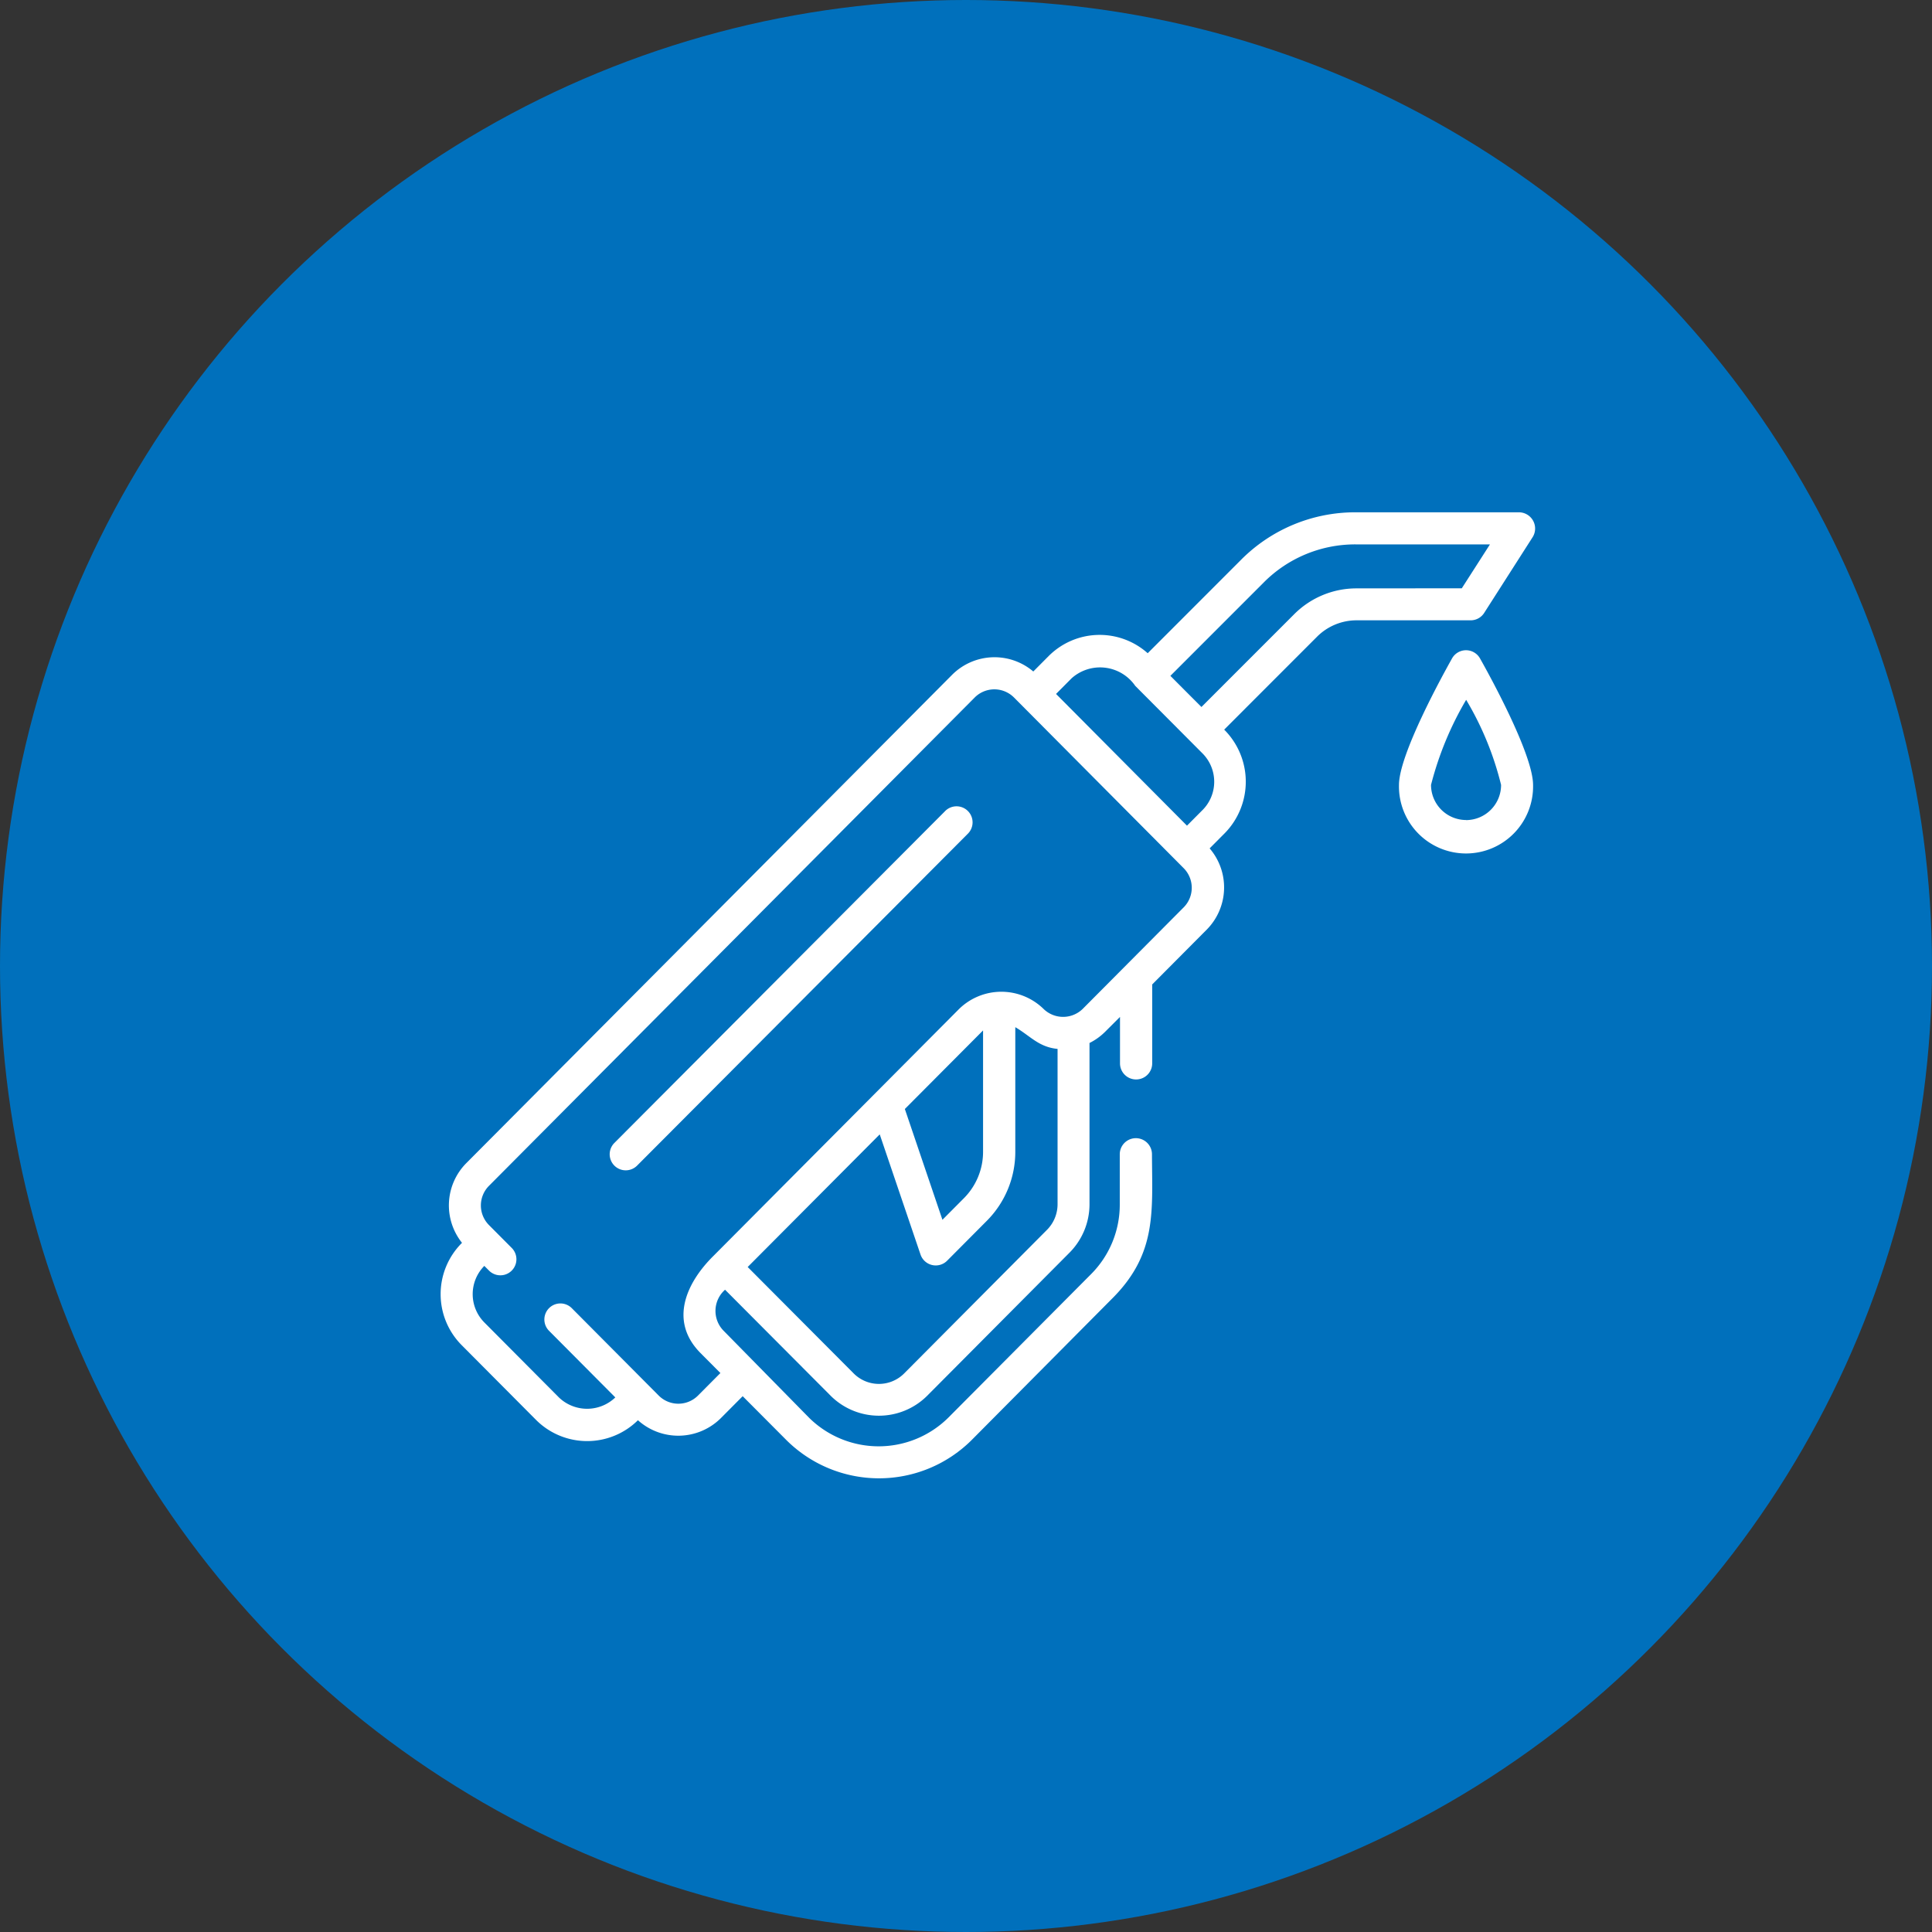
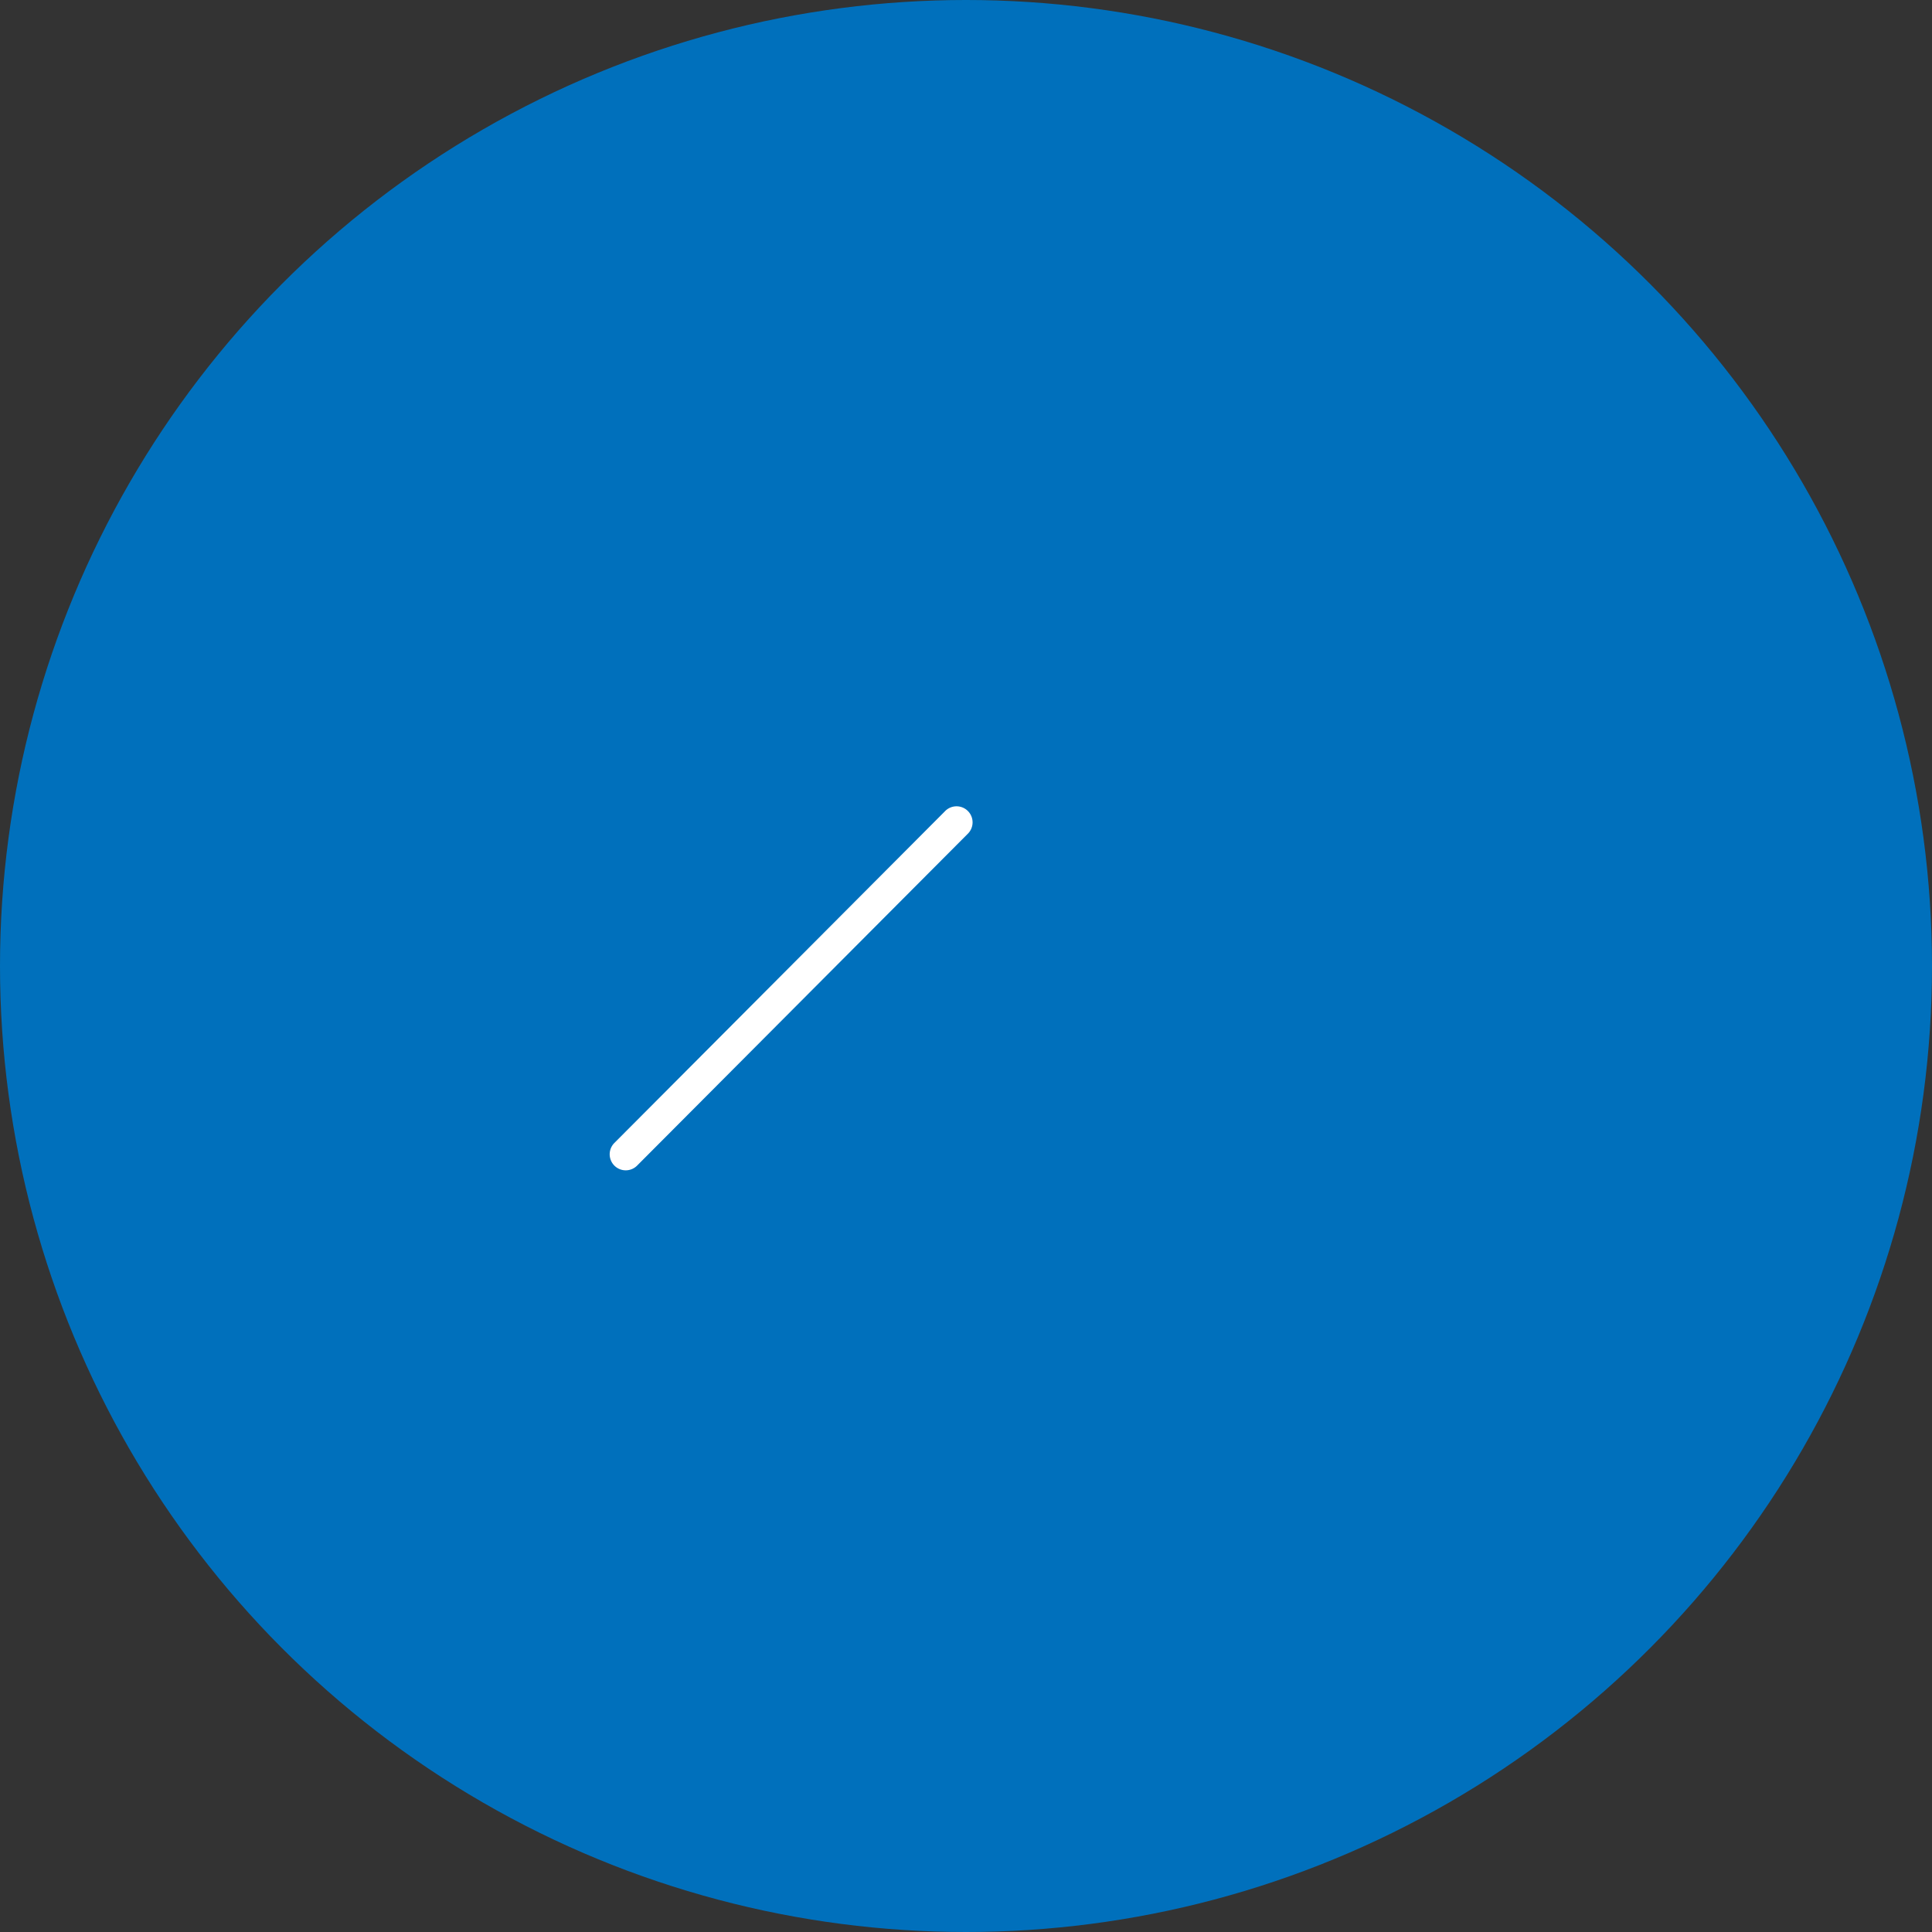
<svg xmlns="http://www.w3.org/2000/svg" width="66" height="66" viewBox="0 0 66 66">
  <rect x="0" y="0" width="66" height="66" fill="#333333" stroke="none" />
  <g id="flow_a04" transform="translate(4907 3026.5)">
    <circle id="楕円形_633" data-name="楕円形 633" cx="33" cy="33" r="33" transform="translate(-4907 -3026.5)" fill="#0070bc" />
    <g id="refuel" transform="translate(-4891.947 -3039.07)">
-       <path id="パス_188425" data-name="パス 188425" d="M35.645,33.514l1.663-2.6a.555.555,0,0,0-.462-.843H31.254a5.493,5.493,0,0,0-3.91,1.622l-3.19,3.192a2.463,2.463,0,0,0-3.376.089l-.532.535a2.047,2.047,0,0,0-2.769.109L.875,52.306A2.049,2.049,0,0,0,.73,55.027l-.015.015a2.47,2.47,0,0,0,0,3.477L3.27,61.087a2.468,2.468,0,0,0,3.47,0,2.061,2.061,0,0,0,2.826-.065l.752-.756,1.507,1.513a4.485,4.485,0,0,0,6.3,0L23,56.87c1.473-1.512,1.307-2.939,1.3-4.868a.548.548,0,0,0-1.1,0v1.713a3.357,3.357,0,0,1-.982,2.383l-4.883,4.909a3.382,3.382,0,0,1-4.744,0L9.659,58.023a.965.965,0,0,1,.057-1.394l3.623,3.637a2.335,2.335,0,0,0,3.267,0l4.883-4.909a2.347,2.347,0,0,0,.677-1.643V48.2a2.042,2.042,0,0,0,.542-.391l.5-.5v1.587a.548.548,0,0,0,1.1,0V46.2l1.862-1.872a2.048,2.048,0,0,0,.1-2.776l.537-.54a2.514,2.514,0,0,0-.04-3.517l3.169-3.171a1.908,1.908,0,0,1,1.358-.563h3.894A.547.547,0,0,0,35.645,33.514ZM20.712,54.585l-4.883,4.909a1.217,1.217,0,0,1-1.713,0l-3.627-3.641L15,51.322l1.394,4.107a.549.549,0,0,0,.907.21l1.354-1.361a3.335,3.335,0,0,0,.976-2.367V47.66c.514.3.8.681,1.444.742v5.313A1.242,1.242,0,0,1,20.712,54.585Zm-4.854-4.13,2.672-2.684v4.14a2.246,2.246,0,0,1-.657,1.594l-.731.735ZM25.39,43.56l-3.459,3.478a.958.958,0,0,1-1.333,0,2.065,2.065,0,0,0-2.887,0L9.329,55.464c-.921.906-1.549,2.225-.448,3.332l.676.679-.77.774a.948.948,0,0,1-1.333,0l-2.974-2.99a.548.548,0,0,0-.777.773l2.264,2.276a1.391,1.391,0,0,1-1.921.006L1.492,57.746a1.372,1.372,0,0,1,0-1.931l0,0,.16.16a.548.548,0,0,0,.777-.773l-.78-.784a.95.95,0,0,1,0-1.336l16.6-16.689a.948.948,0,0,1,1.333,0l5.8,5.834A.95.95,0,0,1,25.39,43.56Zm.635-3.316-.529.532-4.473-4.5.532-.535a1.459,1.459,0,0,1,2.174.26l2.3,2.309A1.372,1.372,0,0,1,26.025,40.245Zm5.264-7.574a3,3,0,0,0-2.133.885L25.99,36.722q-.531-.531-1.061-1.064l3.19-3.191a4.4,4.4,0,0,1,3.135-1.3h4.592l-.962,1.5Z" transform="translate(0)" fill="#fff" />
      <path id="パス_188426" data-name="パス 188426" d="M90.46,167.9,79.173,179.225a.548.548,0,0,0,.776.774l11.287-11.326a.548.548,0,1,0-.776-.773Z" transform="translate(-73.238 -127.61)" fill="#fff" />
-       <path id="パス_188427" data-name="パス 188427" d="M450.376,94.579a.548.548,0,0,0-.477.279c-.3.537-1.813,3.27-1.813,4.325a2.291,2.291,0,1,0,4.581,0c0-1.055-1.51-3.788-1.813-4.325A.548.548,0,0,0,450.376,94.579Zm0,5.8a1.2,1.2,0,0,1-1.195-1.2,11.161,11.161,0,0,1,1.2-2.906,10.565,10.565,0,0,1,1.193,2.906A1.2,1.2,0,0,1,450.376,100.382Z" transform="translate(-415.348 -59.796)" fill="#fff" />
    </g>
  </g>
</svg>